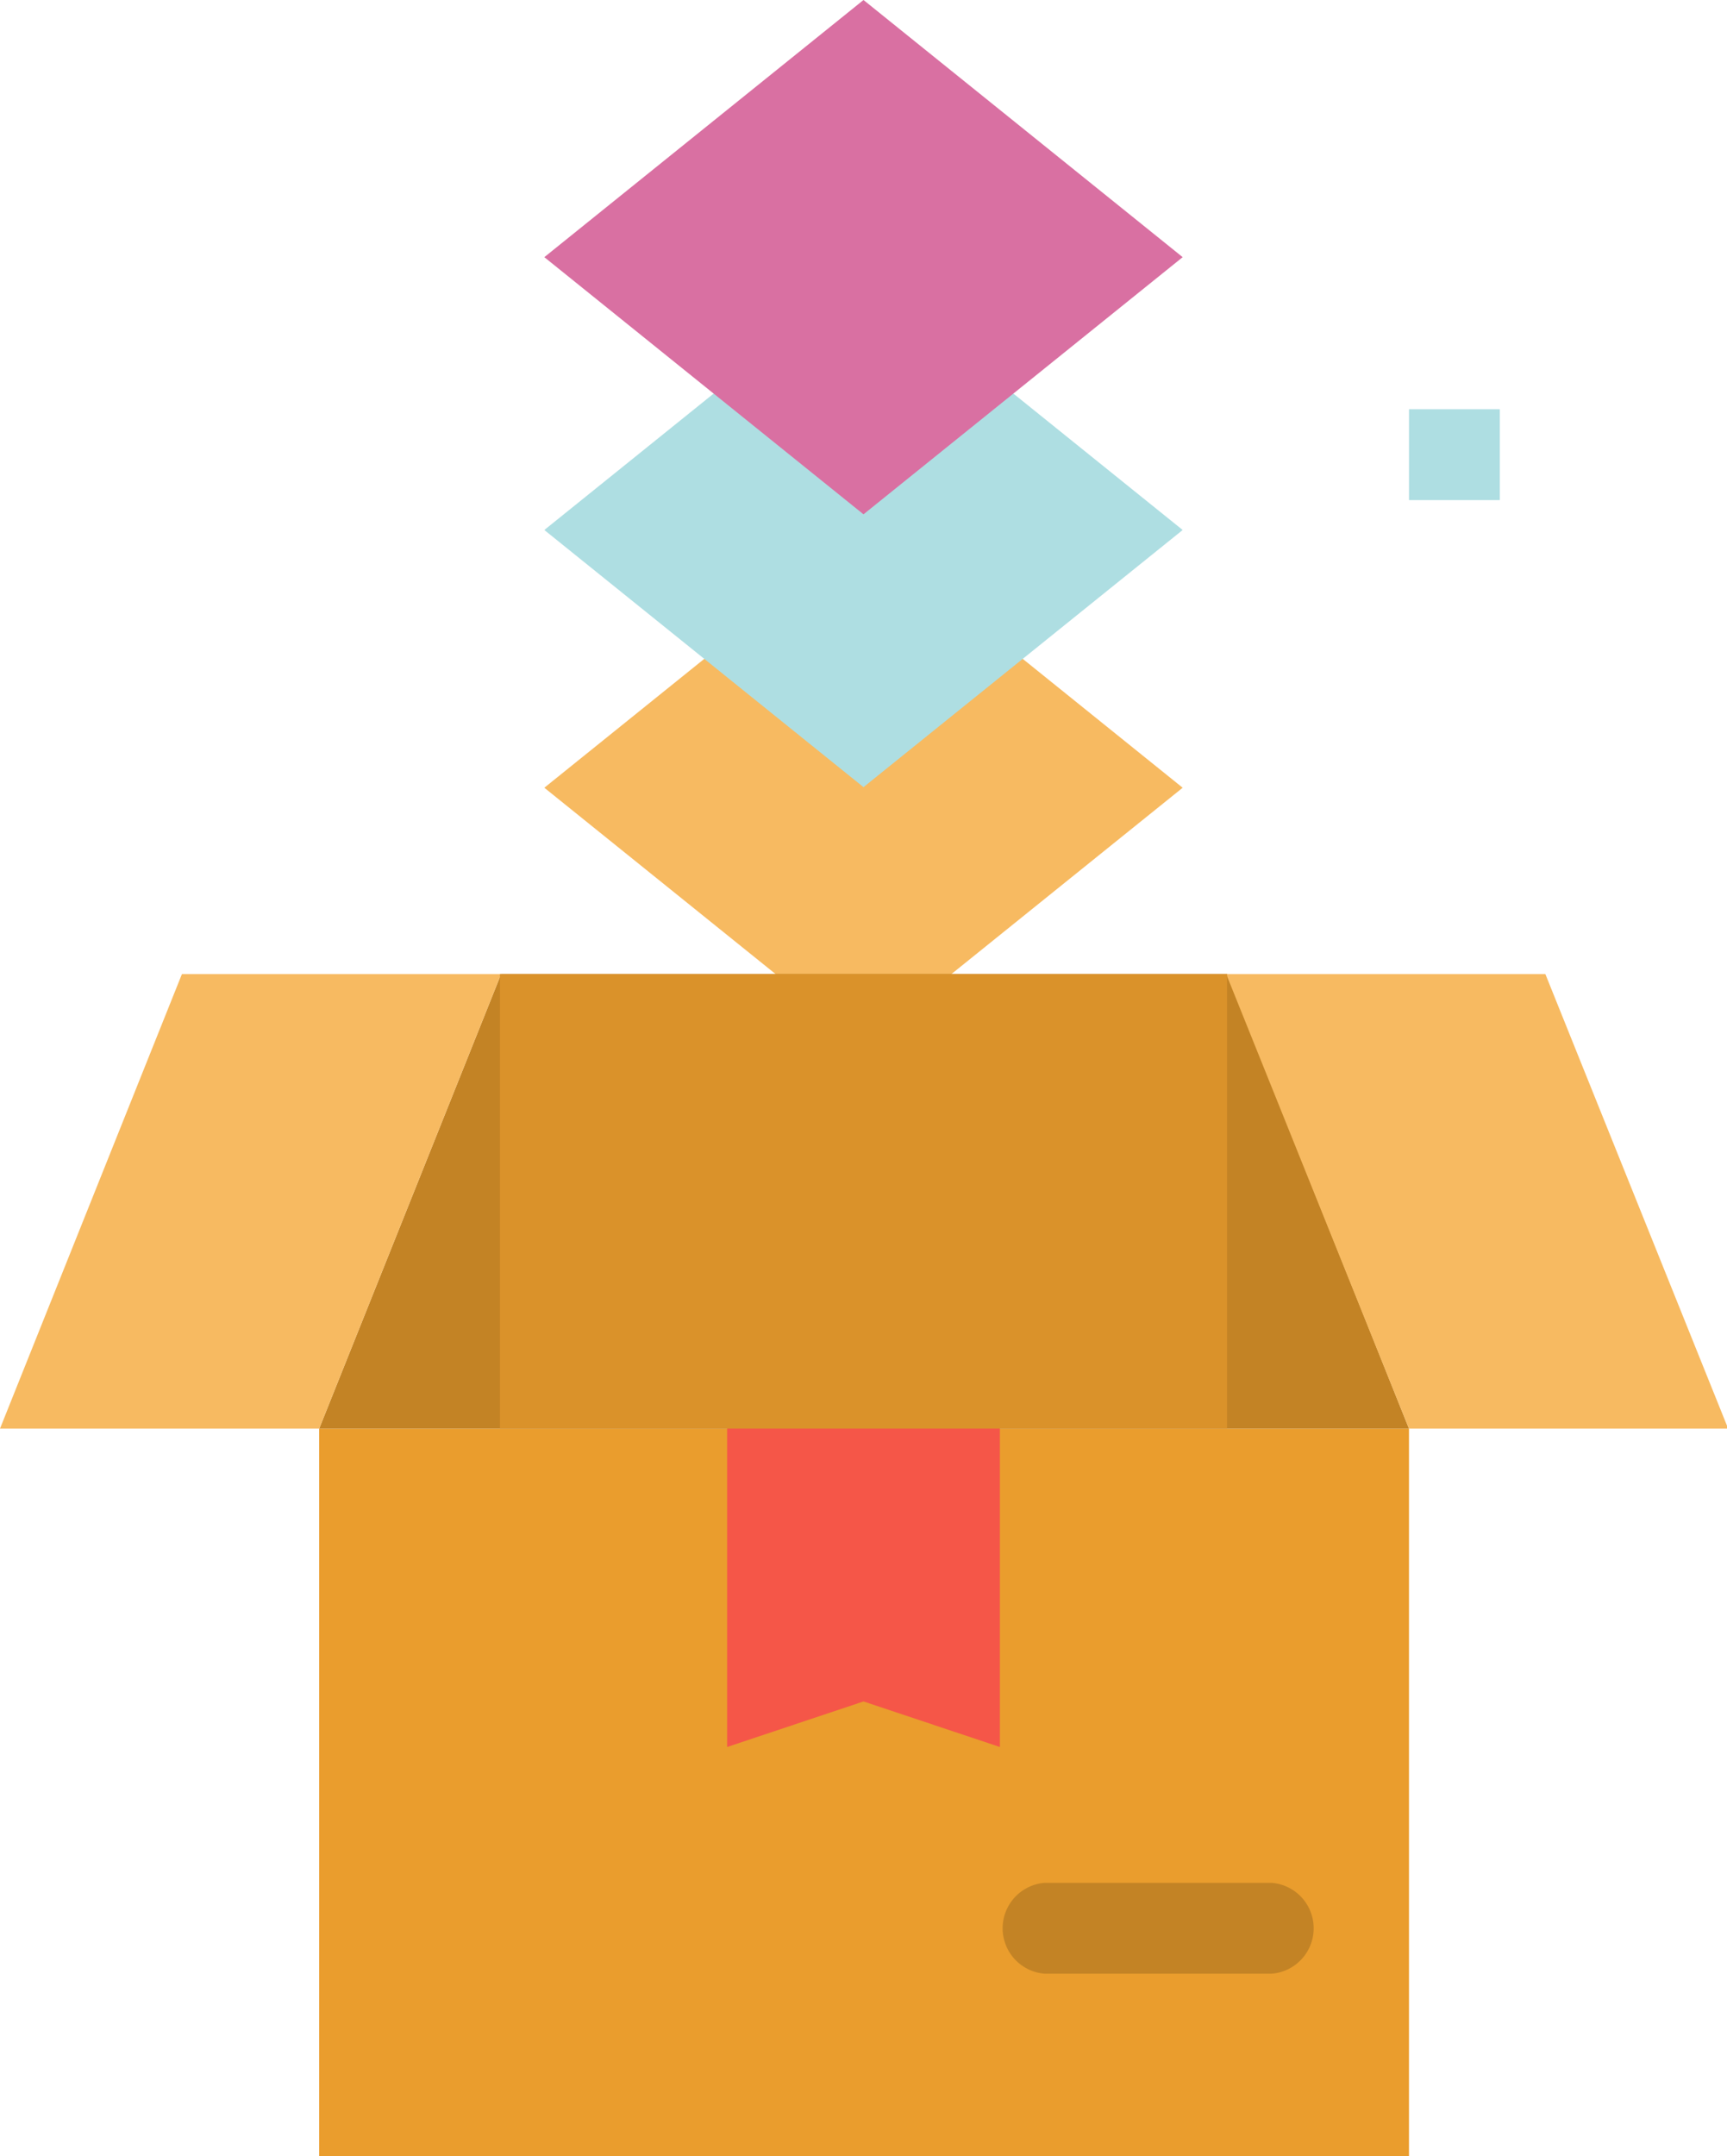
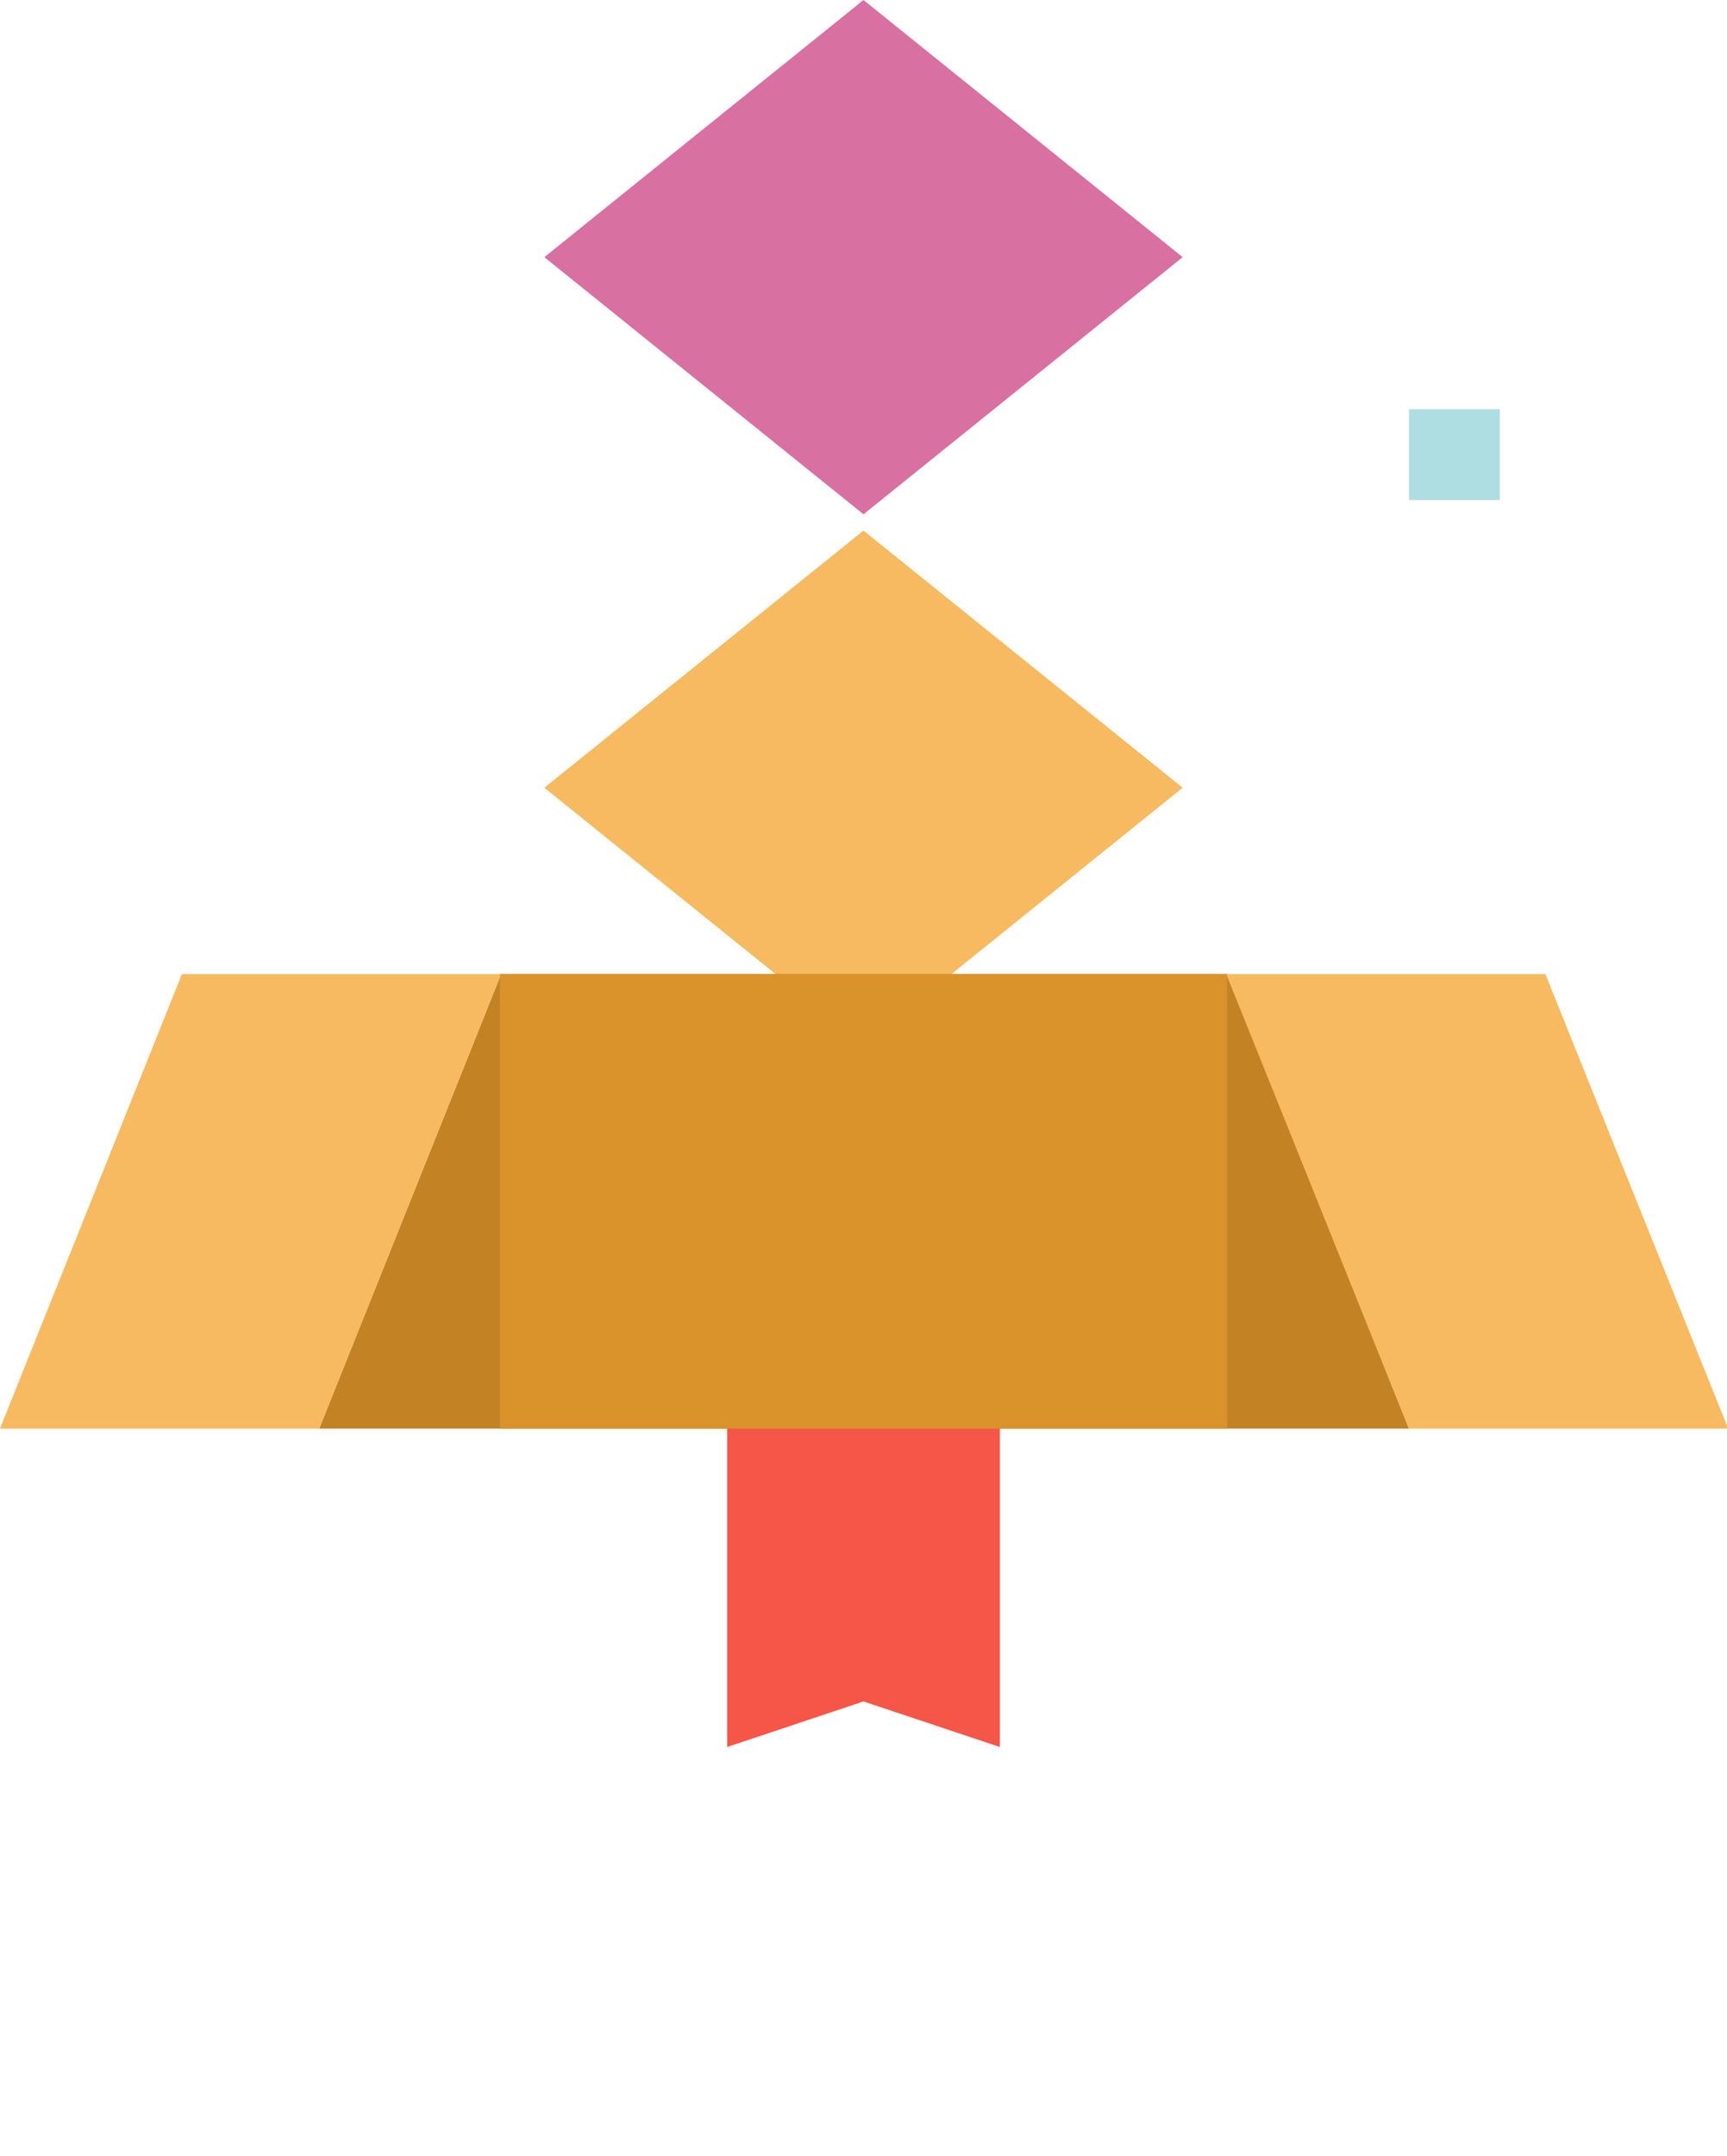
<svg xmlns="http://www.w3.org/2000/svg" viewBox="0 0 59.52 74.29">
  <defs>
    <style>.cls-1{fill:#f7ba61;}.cls-2{fill:#aedee2;}.cls-3{fill:#d970a2;}.cls-4{fill:#ea9d2d;}.cls-5{fill:#c38325;}.cls-6{fill:#f55648;}.cls-7{fill:#da922a;}</style>
  </defs>
  <title>production</title>
  <g id="Layer_2" data-name="Layer 2">
    <g id="Layer_1-2" data-name="Layer 1">
      <path class="cls-1" d="M29.76,36l-11-8.86,11-8.86,11,8.86Z" />
-       <path class="cls-2" d="M29.76,27.12l-11-8.86,11-8.86,11,8.86Z" />
-       <path class="cls-3" d="M29.76,17.72l-11-8.86L29.76,0l11,8.86Z" />
+       <path class="cls-3" d="M29.76,17.72l-11-8.86L29.76,0l11,8.86" />
      <path class="cls-2" d="M48.56,14.1h3.13v3.13H48.56Z" />
-       <path class="cls-4" d="M11,49.22H48.56V74.29H11Z" />
      <path class="cls-5" d="M48.56,49.22H11l6.27-15.66H42.29Z" />
      <path class="cls-1" d="M11,49.22H0L6.27,33.56h11Z" />
      <path class="cls-1" d="M48.56,49.22h11L53.26,33.56h-11Z" />
      <path class="cls-6" d="M34.46,60.19l-4.7-1.57-4.7,1.57v-11h9.4Z" />
-       <path class="cls-5" d="M43.86,68H36a1.57,1.57,0,0,1,0-3.13h7.83a1.57,1.57,0,0,1,0,3.13Z" />
      <path class="cls-7" d="M17.23,33.56H42.29V49.22H17.23Z" />
    </g>
  </g>
</svg>